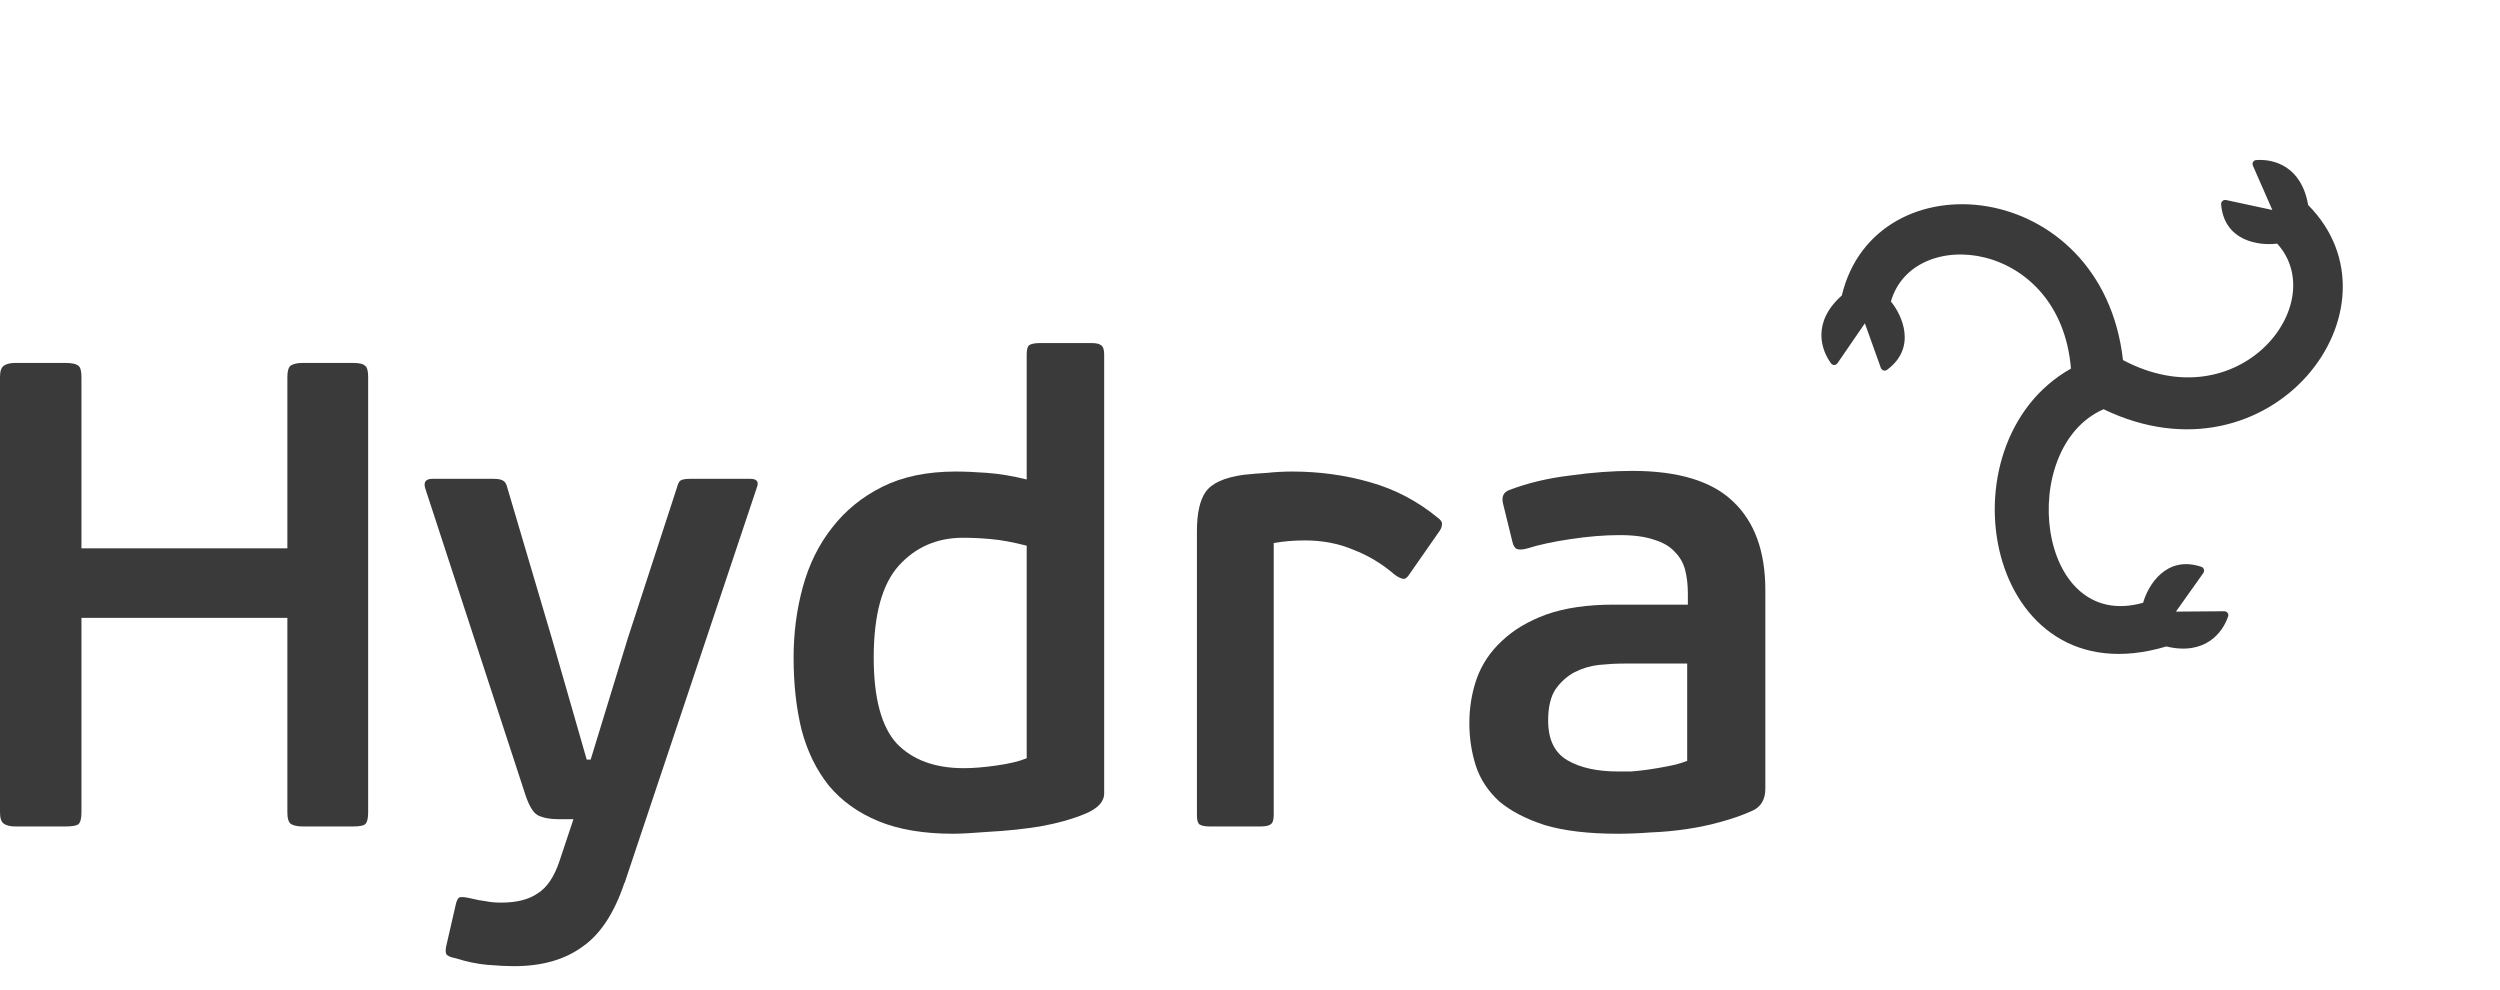
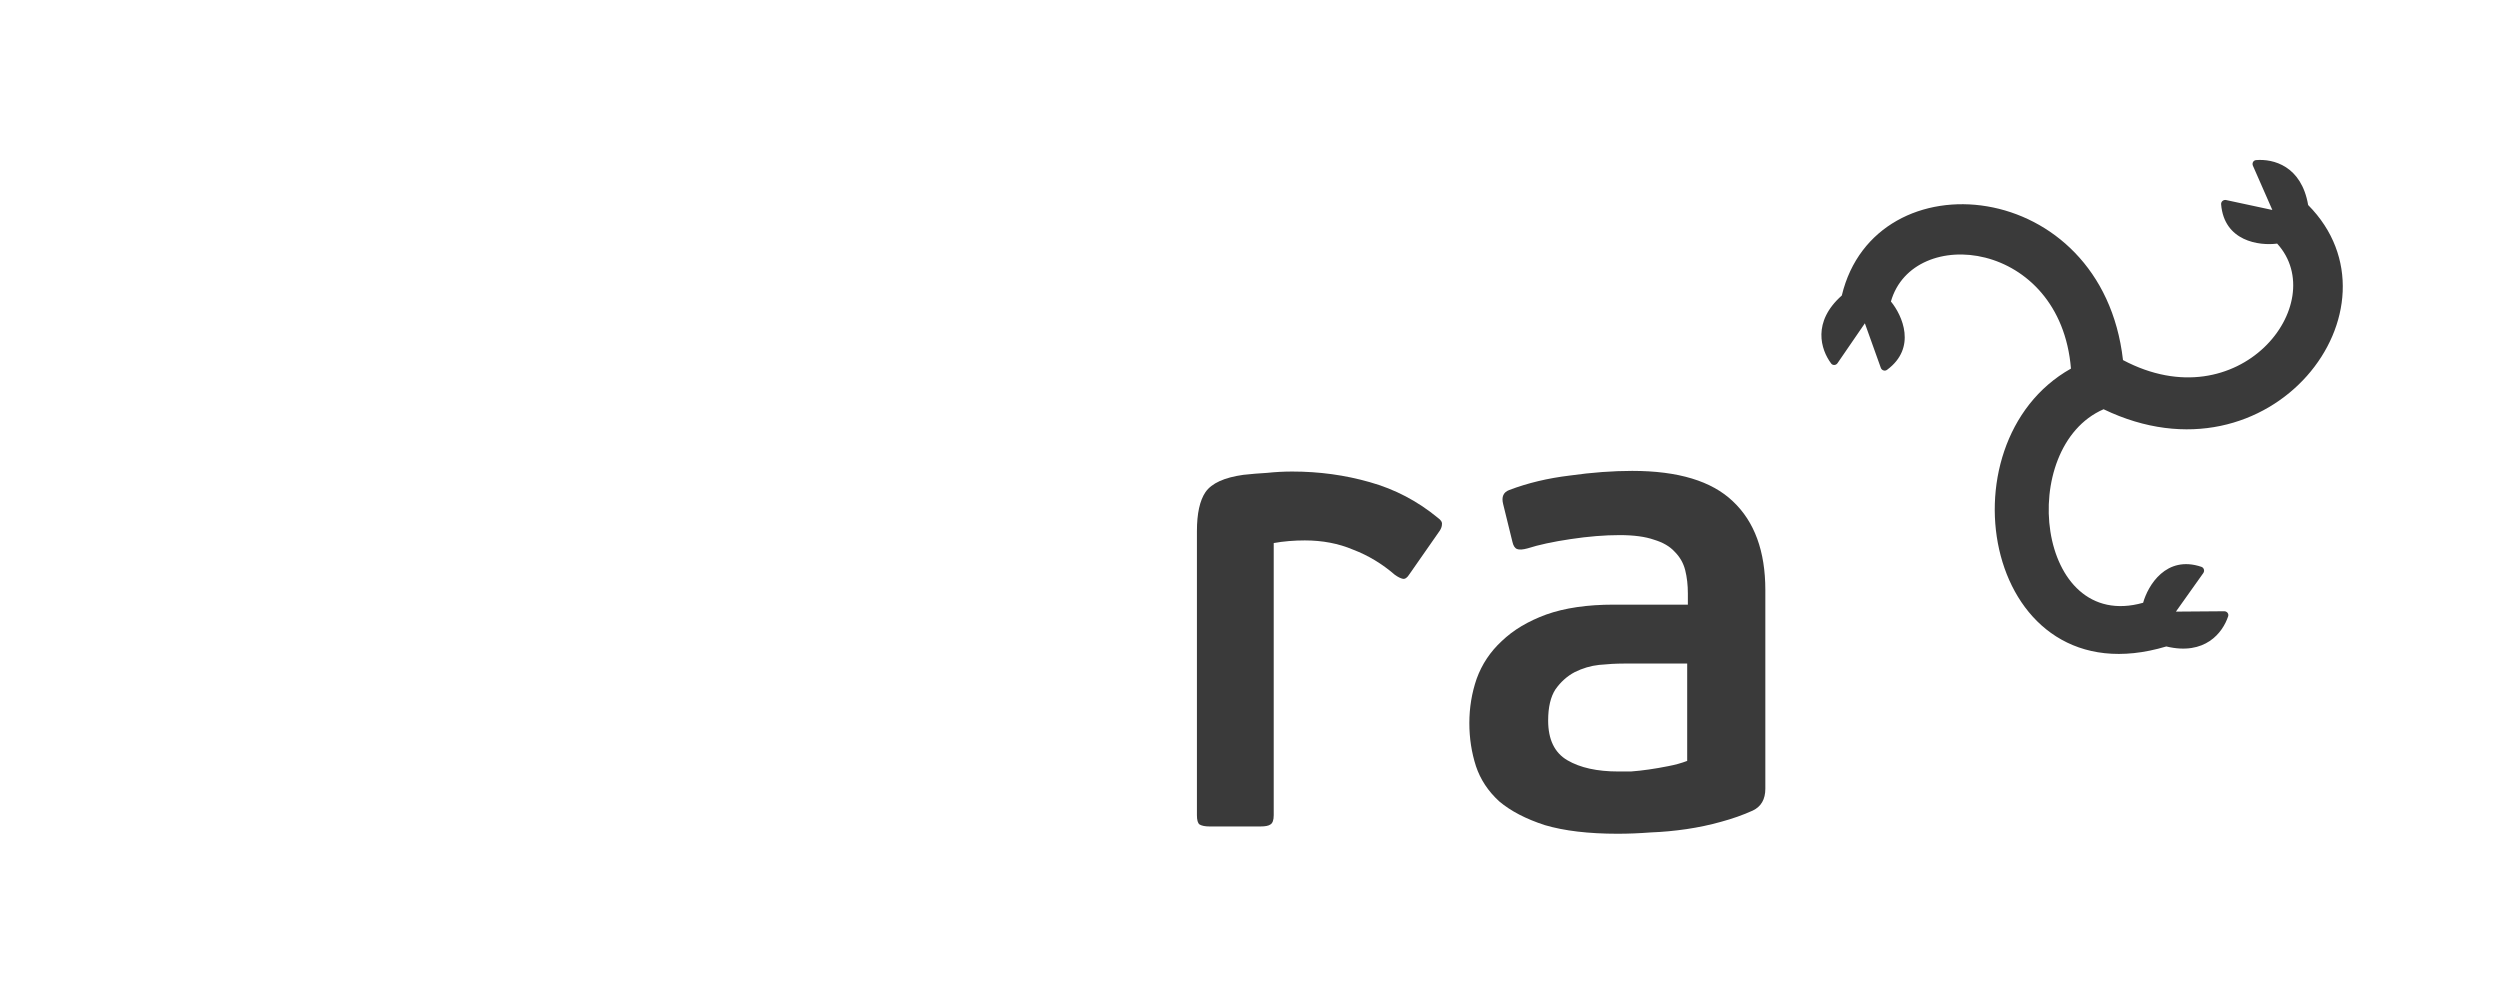
<svg xmlns="http://www.w3.org/2000/svg" width="96" height="38" viewBox="0 0 96 38" fill="none">
-   <path d="M14.137 31.202C14.137 31.439 14.095 31.592 14.01 31.66C13.942 31.71 13.79 31.736 13.553 31.736H11.62C11.417 31.736 11.264 31.702 11.162 31.634C11.078 31.566 11.035 31.422 11.035 31.202V23.727H3.128V31.202C3.128 31.439 3.085 31.592 3 31.66C2.916 31.71 2.755 31.736 2.517 31.736H0.585C0.398 31.736 0.254 31.702 0.153 31.634C0.051 31.566 0 31.422 0 31.202V14.471C0 14.251 0.051 14.107 0.153 14.039C0.254 13.971 0.398 13.937 0.585 13.937H2.517C2.755 13.937 2.916 13.971 3 14.039C3.085 14.09 3.128 14.234 3.128 14.471V21.057H11.035V14.471C11.035 14.251 11.078 14.107 11.162 14.039C11.264 13.971 11.417 13.937 11.62 13.937H13.553C13.79 13.937 13.942 13.971 14.01 14.039C14.095 14.09 14.137 14.234 14.137 14.471V31.202Z" fill="#3a3a3a" />
-   <path d="M23.979 33.897C23.589 35.067 23.047 35.889 22.352 36.364C21.674 36.855 20.801 37.101 19.733 37.101C19.461 37.101 19.122 37.084 18.716 37.05C18.326 37.016 17.919 36.931 17.495 36.796C17.309 36.762 17.19 36.711 17.139 36.643C17.105 36.575 17.105 36.465 17.139 36.313L17.495 34.762C17.529 34.592 17.58 34.49 17.648 34.457C17.732 34.44 17.851 34.448 18.004 34.482C18.292 34.55 18.512 34.592 18.665 34.609C18.834 34.643 19.029 34.66 19.25 34.66C19.843 34.66 20.309 34.541 20.648 34.304C21.004 34.084 21.284 33.668 21.487 33.058L22.021 31.456H21.411C21.106 31.456 20.851 31.405 20.648 31.304C20.462 31.202 20.292 30.905 20.14 30.414L16.326 18.743C16.258 18.506 16.351 18.387 16.605 18.387H18.944C19.131 18.387 19.258 18.412 19.326 18.463C19.394 18.497 19.445 18.582 19.478 18.717L21.207 24.566L22.53 29.168H22.682L24.106 24.515L25.988 18.743C26.022 18.607 26.064 18.514 26.115 18.463C26.183 18.412 26.31 18.387 26.496 18.387H28.81C29.064 18.387 29.149 18.497 29.064 18.717L23.979 33.923V33.897Z" fill="#3a3a3a" />
-   <path d="M30.474 25.252C30.474 24.303 30.593 23.396 30.831 22.531C31.068 21.667 31.441 20.913 31.949 20.268C32.458 19.607 33.102 19.082 33.882 18.692C34.661 18.302 35.602 18.107 36.704 18.107C37.043 18.107 37.441 18.124 37.899 18.158C38.374 18.192 38.882 18.277 39.425 18.412V13.607C39.425 13.42 39.459 13.302 39.526 13.251C39.611 13.2 39.747 13.174 39.933 13.174H41.917C42.086 13.174 42.205 13.2 42.273 13.251C42.357 13.302 42.4 13.42 42.4 13.607V30.465C42.4 30.787 42.154 31.049 41.662 31.253C41.171 31.456 40.594 31.617 39.933 31.736C39.289 31.838 38.645 31.905 38.001 31.939C37.357 31.99 36.891 32.016 36.602 32.016C35.467 32.016 34.509 31.855 33.729 31.532C32.949 31.21 32.314 30.753 31.822 30.16C31.348 29.566 31 28.854 30.78 28.024C30.576 27.193 30.474 26.269 30.474 25.252ZM33.551 25.252C33.551 26.812 33.848 27.913 34.441 28.558C35.051 29.185 35.907 29.498 37.009 29.498C37.365 29.498 37.781 29.465 38.255 29.397C38.747 29.329 39.137 29.236 39.425 29.117V20.955C38.899 20.819 38.442 20.735 38.052 20.701C37.679 20.667 37.323 20.65 36.984 20.65C35.984 20.65 35.162 21.006 34.517 21.718C33.873 22.43 33.551 23.608 33.551 25.252Z" fill="#3a3a3a" />
  <path d="M48.911 31.304C48.911 31.49 48.869 31.609 48.784 31.66C48.716 31.71 48.589 31.736 48.403 31.736H46.445C46.275 31.736 46.148 31.71 46.063 31.66C45.995 31.609 45.962 31.49 45.962 31.304V20.396C45.962 19.718 46.072 19.217 46.292 18.895C46.529 18.556 47.013 18.336 47.741 18.234C48.047 18.2 48.352 18.175 48.657 18.158C48.979 18.124 49.301 18.107 49.623 18.107C50.657 18.107 51.649 18.243 52.598 18.514C53.564 18.785 54.437 19.243 55.217 19.887C55.336 19.972 55.386 20.056 55.37 20.141C55.37 20.209 55.344 20.285 55.293 20.37L54.123 22.048C54.039 22.184 53.954 22.243 53.869 22.226C53.785 22.209 53.683 22.159 53.564 22.074C53.073 21.65 52.539 21.328 51.962 21.108C51.403 20.87 50.784 20.752 50.106 20.752C49.903 20.752 49.699 20.76 49.496 20.777C49.292 20.794 49.097 20.819 48.911 20.853V31.304Z" fill="#3a3a3a" />
  <path d="M67.789 30.287C67.789 30.693 67.628 30.973 67.306 31.126C66.933 31.295 66.526 31.439 66.085 31.558C65.661 31.677 65.221 31.77 64.763 31.838C64.305 31.905 63.847 31.948 63.39 31.965C62.949 31.999 62.525 32.016 62.118 32.016C61 32.016 60.067 31.905 59.322 31.685C58.593 31.448 58.008 31.143 57.567 30.77C57.143 30.38 56.847 29.931 56.677 29.422C56.508 28.897 56.423 28.346 56.423 27.769C56.423 27.176 56.516 26.608 56.703 26.066C56.906 25.506 57.228 25.023 57.669 24.616C58.109 24.193 58.677 23.854 59.372 23.599C60.084 23.345 60.949 23.218 61.966 23.218H64.814V22.786C64.814 22.464 64.78 22.167 64.712 21.896C64.644 21.625 64.509 21.387 64.305 21.184C64.119 20.98 63.856 20.828 63.517 20.726C63.178 20.607 62.737 20.548 62.195 20.548C61.618 20.548 60.991 20.599 60.313 20.701C59.635 20.802 59.084 20.921 58.66 21.057C58.474 21.108 58.338 21.116 58.254 21.082C58.169 21.048 58.109 20.955 58.076 20.802L57.72 19.353C57.652 19.082 57.728 18.904 57.949 18.819C58.66 18.548 59.44 18.361 60.288 18.26C61.135 18.141 61.932 18.082 62.678 18.082C64.441 18.082 65.729 18.472 66.543 19.251C67.373 20.031 67.789 21.167 67.789 22.659V30.287ZM64.788 25.481H62.347C62.059 25.481 61.746 25.498 61.407 25.532C61.084 25.566 60.771 25.659 60.466 25.811C60.178 25.964 59.932 26.184 59.728 26.473C59.542 26.761 59.449 27.159 59.449 27.668C59.449 28.397 59.694 28.905 60.186 29.193C60.678 29.481 61.33 29.625 62.144 29.625C62.263 29.625 62.424 29.625 62.627 29.625C62.847 29.609 63.076 29.583 63.314 29.549C63.551 29.515 63.797 29.473 64.051 29.422C64.322 29.371 64.568 29.303 64.788 29.219V25.481Z" fill="#3a3a3a" />
  <path d="M84.533 21.766C83.181 21.309 82.483 22.479 82.296 23.146C78.179 24.311 77.423 17.171 80.778 15.715C87.22 18.818 92.538 11.816 88.633 7.873C88.374 6.367 87.294 6.092 86.631 6.148C86.526 6.157 86.47 6.268 86.512 6.364L87.258 8.063L85.484 7.682C85.381 7.66 85.283 7.739 85.291 7.844C85.406 9.267 86.756 9.445 87.443 9.354C89.537 11.66 85.984 16.192 81.523 13.827C80.72 6.772 72.012 5.966 70.725 11.348C69.582 12.361 69.917 13.424 70.315 13.957C70.378 14.042 70.502 14.032 70.561 13.945L71.611 12.415L72.223 14.124C72.258 14.223 72.377 14.264 72.462 14.202C73.611 13.354 73.051 12.113 72.611 11.577C73.461 8.601 79.118 9.204 79.525 14.154C74.415 17.02 76.224 26.912 83.186 24.824C84.671 25.182 85.352 24.298 85.561 23.667C85.594 23.567 85.515 23.471 85.41 23.472L83.555 23.486L84.606 22.007C84.667 21.921 84.633 21.8 84.533 21.766Z" fill="#3a3a3a" />
</svg>